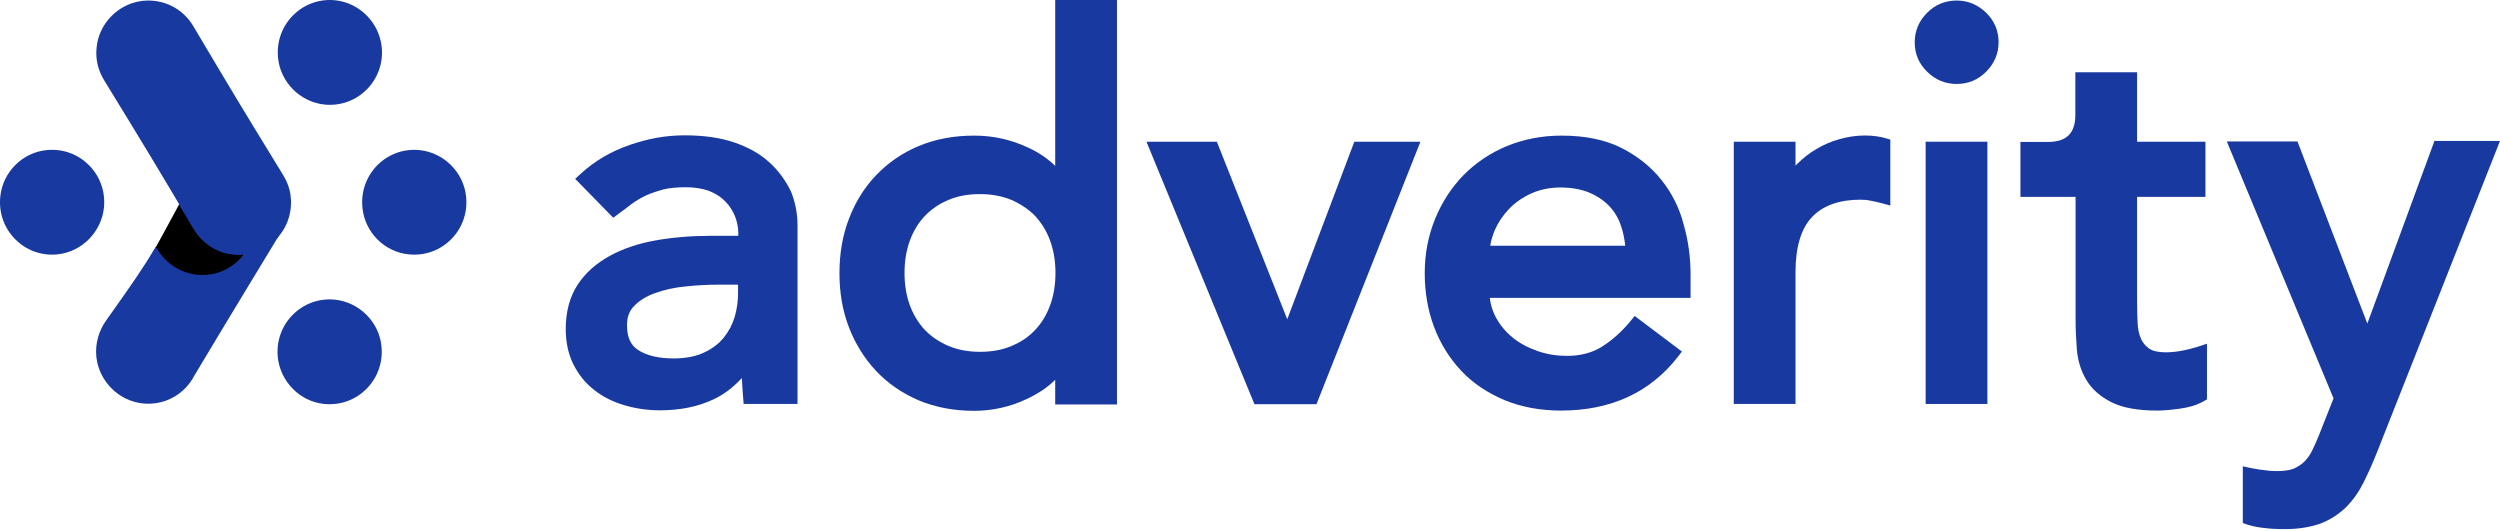
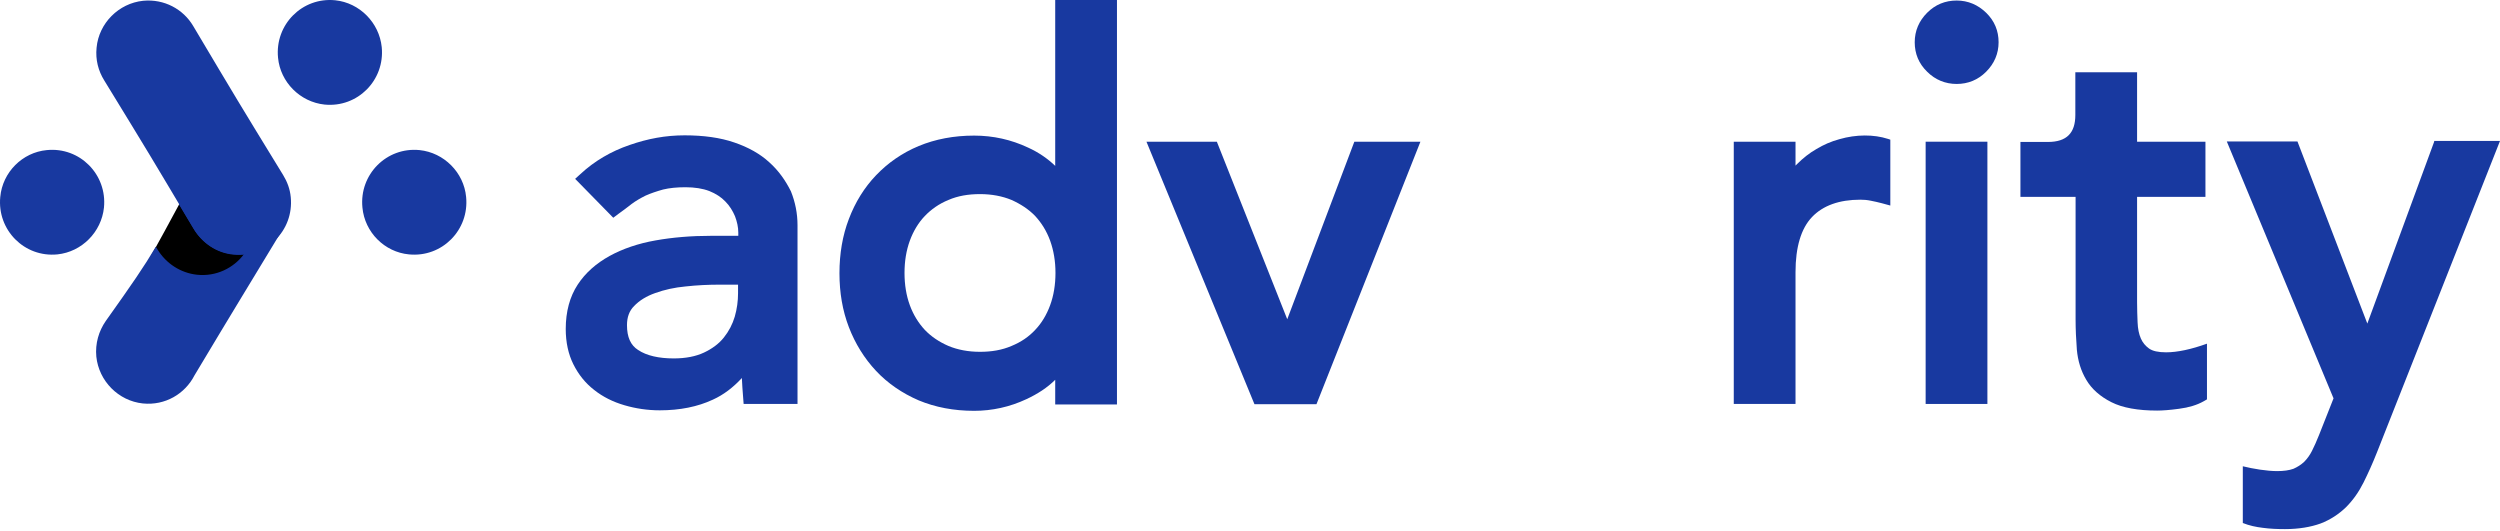
<svg xmlns="http://www.w3.org/2000/svg" width="179" height="38" viewBox="0 0 179 38" fill="none">
  <path d="M140.096 0.038C139.277 0.038 138.568 0.329 137.985 0.912C137.403 1.495 137.094 2.205 137.094 3.025C137.094 3.844 137.385 4.554 137.985 5.137C138.568 5.72 139.296 6.011 140.096 6.011C140.915 6.011 141.625 5.72 142.207 5.137C142.789 4.554 143.099 3.844 143.099 3.025C143.099 2.205 142.807 1.495 142.207 0.912C141.625 0.347 140.915 0.038 140.096 0.038Z" fill="#1839A0" />
  <path d="M75.572 11.894C75.026 11.366 74.371 10.911 73.606 10.565C72.405 10 71.113 9.709 69.749 9.709C68.293 9.709 66.965 9.964 65.782 10.455C64.599 10.947 63.58 11.657 62.725 12.55C61.888 13.424 61.233 14.48 60.778 15.682C60.323 16.866 60.105 18.178 60.105 19.562C60.105 20.946 60.323 22.239 60.778 23.423C61.233 24.607 61.888 25.663 62.725 26.556C63.562 27.448 64.599 28.158 65.782 28.668C66.965 29.16 68.293 29.415 69.749 29.415C71.022 29.415 72.296 29.142 73.497 28.577C74.279 28.213 74.989 27.758 75.553 27.193V28.96H79.975V0.001H75.553V11.894H75.572ZM75.189 21.857C74.935 22.549 74.571 23.15 74.116 23.623C73.661 24.115 73.097 24.497 72.424 24.771C71.75 25.062 71.004 25.19 70.167 25.19C69.33 25.19 68.566 25.044 67.911 24.771C67.237 24.479 66.673 24.097 66.219 23.623C65.764 23.132 65.4 22.549 65.145 21.857C64.89 21.165 64.763 20.381 64.763 19.544C64.763 18.706 64.89 17.923 65.145 17.23C65.4 16.538 65.764 15.937 66.219 15.464C66.673 14.99 67.237 14.59 67.911 14.316C68.584 14.025 69.33 13.898 70.167 13.898C71.004 13.898 71.768 14.043 72.424 14.316C73.079 14.608 73.661 14.99 74.116 15.464C74.571 15.956 74.935 16.538 75.189 17.23C75.444 17.941 75.572 18.706 75.572 19.544C75.572 20.381 75.444 21.165 75.189 21.857Z" fill="#1839A0" />
  <path d="M153.87 24.953C153.616 24.771 153.416 24.534 153.288 24.242C153.143 23.915 153.07 23.532 153.052 23.095C153.033 22.621 153.015 22.13 153.015 21.638V14.098H157.91V10.146H153.015V5.173H148.594V8.233C148.594 9.508 147.993 10.164 146.628 10.164H144.663V14.098H148.612V22.84C148.612 23.587 148.648 24.315 148.703 25.044C148.775 25.827 148.994 26.555 149.376 27.193C149.758 27.849 150.377 28.395 151.177 28.796C151.96 29.196 153.07 29.397 154.453 29.397C154.835 29.397 155.344 29.36 156.018 29.269C156.727 29.178 157.31 28.996 157.765 28.741L158.019 28.595V24.607C156.909 25.007 155.909 25.226 155.09 25.226C154.526 25.226 154.125 25.135 153.87 24.953Z" fill="#1839A0" />
  <path d="M55.082 11.621C54.427 11.02 53.59 10.546 52.571 10.2C51.57 9.854 50.369 9.69 49.023 9.69C47.658 9.69 46.384 9.927 45.074 10.383C43.746 10.838 42.563 11.53 41.562 12.459L41.18 12.805L43.91 15.591L44.273 15.318C44.583 15.1 44.892 14.863 45.22 14.608C45.511 14.389 45.857 14.189 46.221 14.007C46.584 13.843 47.021 13.697 47.476 13.57C47.931 13.46 48.459 13.406 49.077 13.406C49.732 13.406 50.315 13.497 50.788 13.679C51.243 13.861 51.643 14.116 51.934 14.426C52.244 14.735 52.462 15.1 52.626 15.482C52.771 15.865 52.862 16.265 52.862 16.648V16.885H50.879C49.496 16.885 48.168 16.994 46.948 17.212C45.693 17.431 44.583 17.814 43.655 18.323C42.69 18.852 41.908 19.544 41.362 20.381C40.798 21.238 40.507 22.312 40.507 23.551C40.507 24.498 40.689 25.354 41.053 26.082C41.417 26.811 41.908 27.43 42.545 27.922C43.163 28.413 43.891 28.778 44.71 29.015C45.511 29.251 46.366 29.379 47.239 29.379C48.677 29.379 49.951 29.124 51.043 28.614C51.807 28.268 52.498 27.74 53.117 27.066C53.135 27.521 53.172 27.994 53.208 28.45L53.244 28.923H57.102V16.12C57.102 15.282 56.938 14.462 56.629 13.697C56.247 12.932 55.755 12.222 55.082 11.621ZM52.844 21.001C52.844 21.547 52.771 22.112 52.608 22.676C52.444 23.223 52.189 23.715 51.825 24.17C51.479 24.607 50.988 24.971 50.406 25.244C49.823 25.518 49.096 25.663 48.24 25.663C47.167 25.663 46.293 25.463 45.693 25.062C45.147 24.716 44.892 24.133 44.892 23.277C44.892 22.713 45.056 22.257 45.402 21.911C45.784 21.511 46.293 21.201 46.912 20.983C47.567 20.746 48.295 20.582 49.096 20.509C49.914 20.418 50.733 20.381 51.534 20.381H52.844V21.001Z" fill="#1839A0" />
  <path d="M142.298 10.146H137.876V28.923H142.298V10.146Z" fill="#1839A0" />
-   <path d="M118.952 12.878C118.206 11.931 117.223 11.165 116.077 10.583C114.912 10 113.475 9.709 111.819 9.709C110.418 9.709 109.107 9.963 107.906 10.455C106.705 10.947 105.668 11.657 104.795 12.531C103.94 13.406 103.248 14.462 102.757 15.664C102.265 16.866 102.011 18.159 102.011 19.544C102.011 20.928 102.229 22.221 102.684 23.423C103.139 24.625 103.794 25.663 104.631 26.556C105.468 27.448 106.523 28.14 107.724 28.65C108.925 29.142 110.29 29.397 111.764 29.397C115.331 29.397 118.133 28.104 120.116 25.572L120.426 25.171L117.041 22.622L116.732 23.004C116.113 23.751 115.422 24.37 114.694 24.825C114.002 25.262 113.147 25.481 112.201 25.481C111.473 25.481 110.763 25.372 110.09 25.135C109.417 24.898 108.816 24.589 108.307 24.17C107.815 23.769 107.397 23.277 107.088 22.694C106.869 22.276 106.724 21.82 106.669 21.328H121.044V19.616C121.044 18.433 120.88 17.23 120.553 16.083C120.244 14.881 119.698 13.806 118.952 12.878ZM106.705 17.576C106.76 17.212 106.869 16.848 107.033 16.465C107.27 15.919 107.615 15.409 108.052 14.954C108.489 14.498 109.016 14.134 109.653 13.843C110.272 13.57 110.982 13.424 111.728 13.424C112.492 13.424 113.22 13.552 113.784 13.788C114.348 14.025 114.839 14.353 115.221 14.754C115.604 15.154 115.895 15.646 116.077 16.211C116.222 16.63 116.313 17.103 116.368 17.595H106.705V17.576Z" fill="#1839A0" />
  <path d="M92.167 22.858L87.126 10.146H82.086L89.819 28.941H94.259L101.702 10.146H96.971L92.167 22.858Z" fill="#1839A0" />
  <path d="M131.707 9.964C131.107 10.127 130.561 10.364 130.052 10.674C129.542 10.965 129.087 11.329 128.669 11.748C128.632 11.785 128.596 11.821 128.559 11.858V10.146H124.138V28.923H128.559V19.489C128.559 17.686 128.96 16.356 129.742 15.537C130.525 14.717 131.689 14.298 133.2 14.298C133.436 14.298 133.691 14.316 133.946 14.371C134.219 14.426 134.473 14.48 134.746 14.553L135.347 14.717V10L135.183 9.945C134.164 9.617 132.908 9.617 131.707 9.964Z" fill="#1839A0" />
  <path d="M174.287 10.146L169.501 23.168L164.497 10.127H159.438L167.081 28.522L166.044 31.145C165.88 31.564 165.698 31.965 165.534 32.292C165.389 32.584 165.189 32.857 164.97 33.076C164.752 33.276 164.497 33.44 164.206 33.567C163.897 33.677 163.514 33.731 163.041 33.731C162.314 33.731 161.313 33.567 160.585 33.385V33.404V37.447C161.04 37.629 161.531 37.738 162.022 37.793C162.55 37.866 163.096 37.884 163.605 37.884C164.588 37.884 165.443 37.738 166.153 37.483C166.863 37.21 167.463 36.809 167.973 36.318C168.464 35.826 168.882 35.243 169.228 34.551C169.556 33.895 169.883 33.167 170.193 32.384L179 10.091H174.287V10.146Z" fill="#1839A0" />
  <path d="M27.332 3.37C27.569 5.738 25.604 7.723 23.238 7.487C21.491 7.304 20.072 5.884 19.908 4.135C19.672 1.768 21.637 -0.218 24.002 0.019C25.749 0.201 27.15 1.622 27.332 3.37Z" fill="#1839A0" />
  <path d="M3.349 10.747C5.715 10.51 7.68 12.495 7.444 14.863C7.262 16.611 5.86 18.032 4.114 18.214C1.748 18.451 -0.217 16.466 0.019 14.098C0.183 12.331 1.602 10.911 3.349 10.747Z" fill="#1839A0" />
  <path d="M25.95 14.863C25.713 12.495 27.679 10.51 30.044 10.747C31.791 10.929 33.21 12.35 33.374 14.098C33.611 16.466 31.645 18.451 29.28 18.214C27.533 18.05 26.114 16.63 25.95 14.863Z" fill="#1839A0" />
-   <path d="M19.89 25.572C19.653 23.204 21.618 21.219 23.984 21.456C25.73 21.638 27.15 23.058 27.314 24.807C27.55 27.175 25.585 29.16 23.219 28.923C21.491 28.759 20.071 27.339 19.89 25.572Z" fill="#1839A0" />
  <path d="M9.063 22.094C9.081 21.638 9.227 21.219 9.427 20.837C11.792 16.557 11.792 16.557 14.121 12.24C14.631 11.275 15.668 10.638 16.869 10.692C18.252 10.765 19.398 11.84 19.599 13.206C19.69 13.88 19.562 14.535 19.253 15.063C16.887 19.343 16.887 19.343 14.558 23.66C14.121 24.461 13.339 25.044 12.411 25.172C10.573 25.445 8.954 23.951 9.063 22.094Z" fill="black" />
  <path d="M20.818 14.116C20.764 13.533 20.563 13.005 20.272 12.532C17.015 7.213 17.015 7.213 13.831 1.859C13.121 0.657 11.756 -0.09 10.246 0.056C8.499 0.238 7.08 1.658 6.916 3.407C6.825 4.281 7.043 5.082 7.462 5.756C10.719 11.075 10.719 11.075 13.903 16.429C14.504 17.413 15.523 18.123 16.724 18.232C19.071 18.469 21.055 16.502 20.818 14.116Z" fill="#1839A0" />
  <path d="M13.794 12.732C13.43 13.442 13.12 14.062 12.829 14.608L12.811 14.626C13.139 15.172 13.466 15.737 13.867 16.393C14.467 17.376 15.486 18.087 16.687 18.196C16.96 18.214 17.215 18.214 17.469 18.196C16.723 19.198 15.468 19.817 14.103 19.671C12.92 19.544 11.883 18.852 11.283 17.868C11.246 17.795 11.21 17.741 11.155 17.668C10.318 19.088 9.463 20.327 7.571 22.986C7.079 23.696 6.806 24.589 6.897 25.536C7.079 27.284 8.48 28.705 10.227 28.887C11.829 29.051 13.248 28.195 13.921 26.884C17.051 21.656 17.287 21.31 20.126 16.611L13.794 12.732Z" fill="#1839A0" />
</svg>